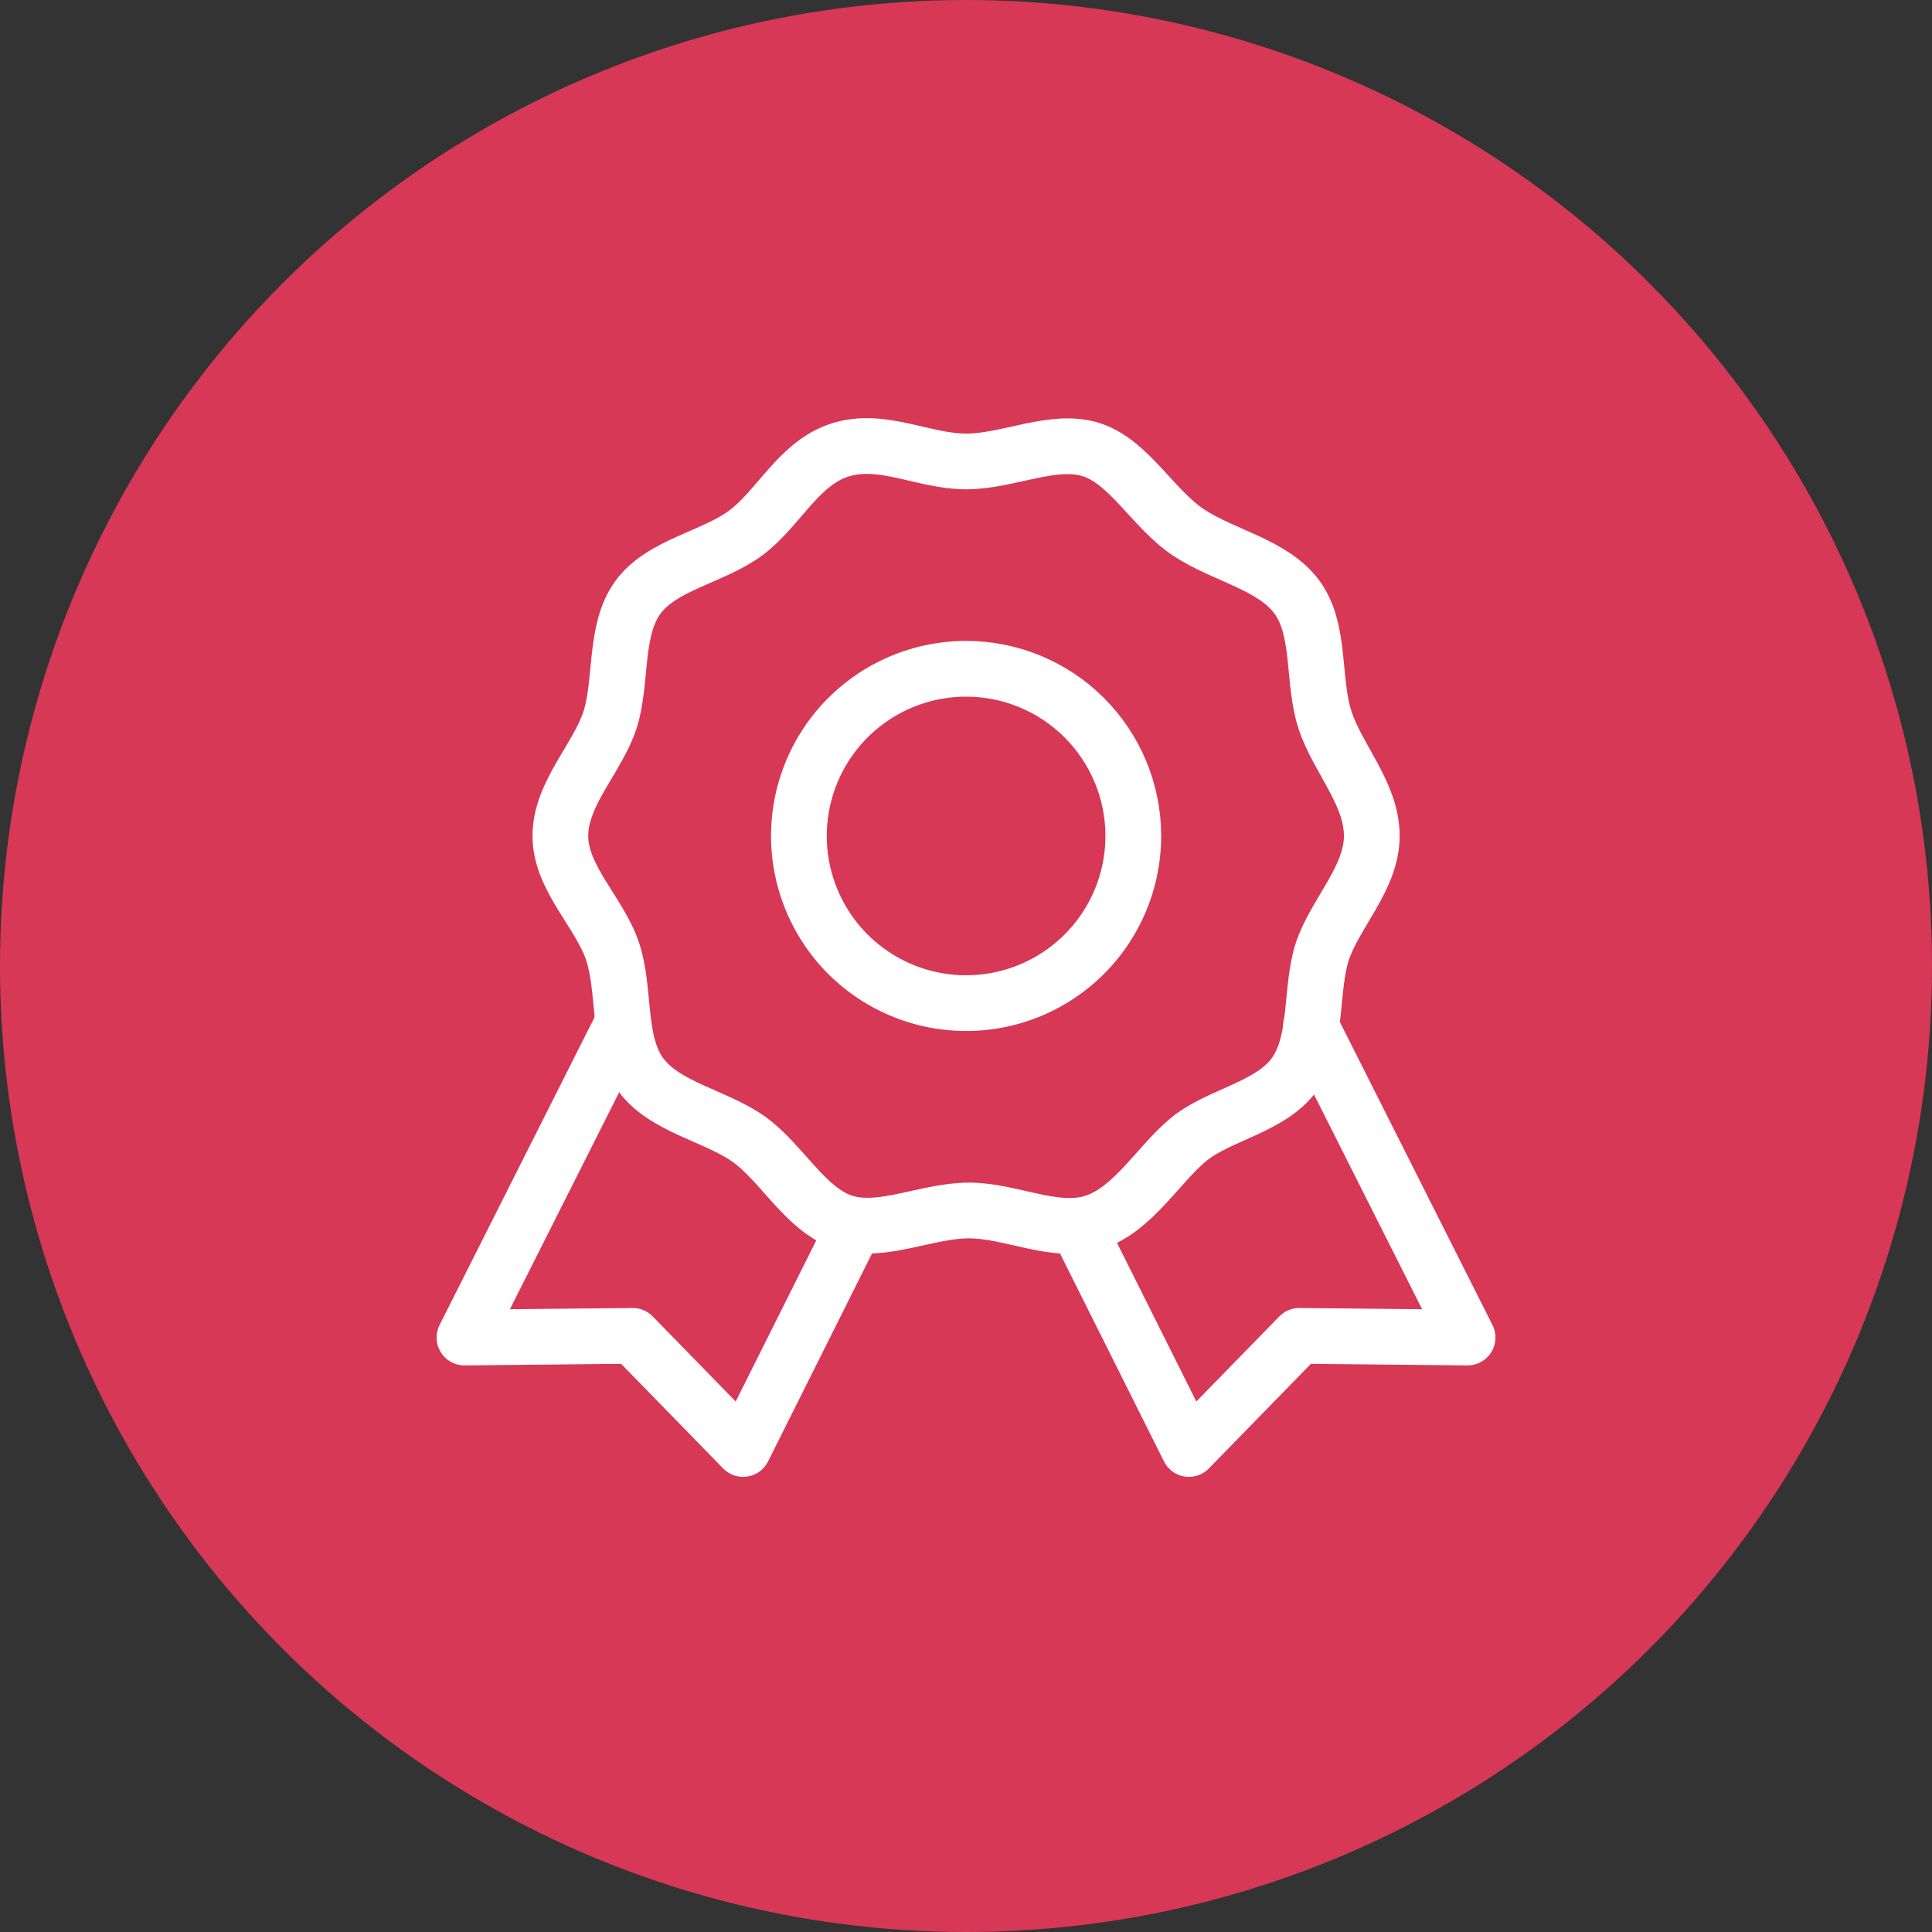
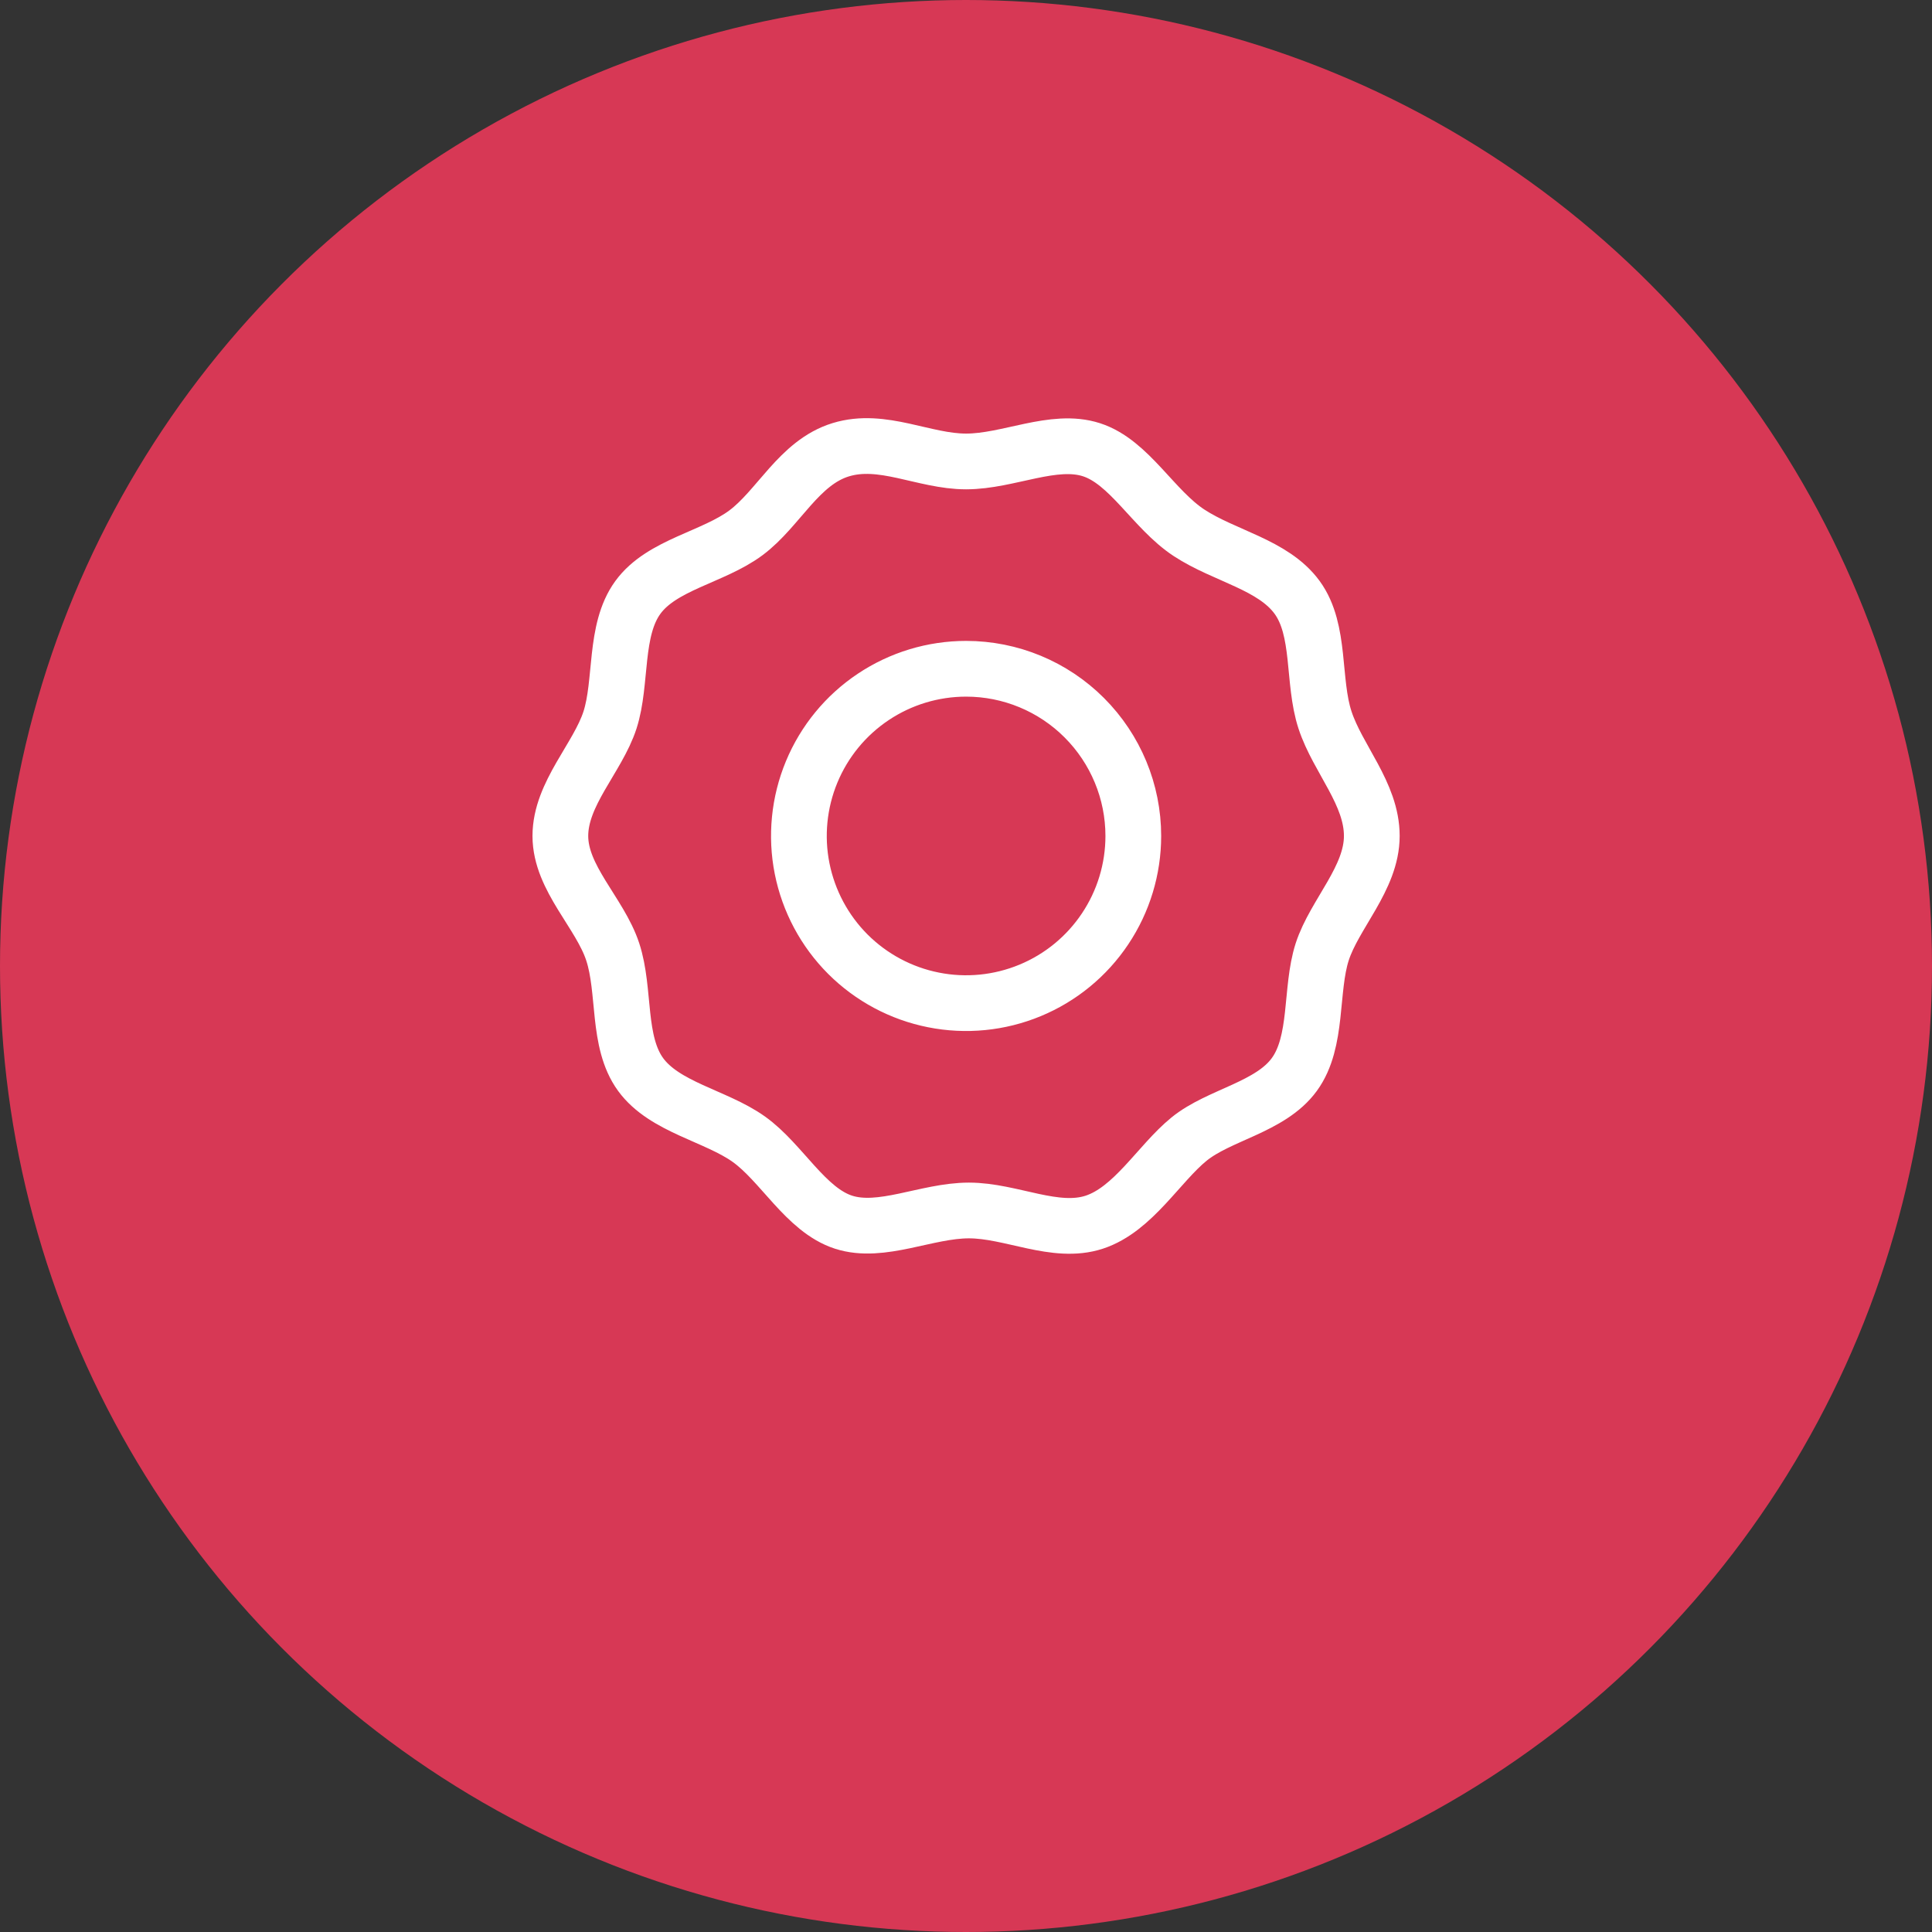
<svg xmlns="http://www.w3.org/2000/svg" width="52" height="52" viewBox="0 0 52 52" fill="none">
  <rect x="0" y="0" width="52" height="52" fill="#333333" stroke="none" />
  <circle cx="26" cy="26" r="26" fill="#D73855" />
  <path d="M36.922 22.5C36.922 23.64 35.917 24.6 35.587 25.62C35.258 26.64 35.483 28.035 34.837 28.92C34.193 29.805 32.812 30 32.002 30.66C31.192 31.32 30.503 32.55 29.453 32.895C28.402 33.24 27.218 32.58 26.078 32.58C24.938 32.58 23.723 33.225 22.703 32.895C21.683 32.565 21.038 31.29 20.152 30.66C19.267 30.03 17.887 29.805 17.242 28.92C16.598 28.035 16.837 26.67 16.492 25.62C16.148 24.57 15.082 23.64 15.082 22.5C15.082 21.36 16.087 20.4 16.418 19.38C16.747 18.36 16.523 16.965 17.168 16.08C17.812 15.195 19.192 15 20.078 14.34C20.962 13.68 21.503 12.45 22.628 12.105C23.753 11.76 24.863 12.42 26.003 12.42C27.142 12.42 28.358 11.775 29.378 12.105C30.398 12.435 31.043 13.71 32.002 14.34C32.962 14.97 34.267 15.195 34.913 16.08C35.557 16.965 35.318 18.33 35.663 19.38C36.008 20.43 36.922 21.36 36.922 22.5ZM26.003 18C25.113 18 24.242 18.264 23.503 18.758C22.762 19.253 22.186 19.955 21.845 20.778C21.505 21.6 21.415 22.505 21.589 23.378C21.763 24.25 22.191 25.052 22.82 25.682C23.45 26.311 24.252 26.74 25.125 26.913C25.997 27.087 26.902 26.998 27.725 26.657C28.547 26.317 29.25 25.74 29.744 25C30.239 24.26 30.503 23.39 30.503 22.5C30.503 21.306 30.028 20.162 29.184 19.318C28.341 18.474 27.196 18 26.003 18Z" stroke="white" stroke-width="1.5" stroke-linecap="round" stroke-linejoin="round" />
-   <path d="M29.075 33.15L32 39L34.97 35.955L39.5 36L35.285 27.63V27.615" stroke="white" stroke-width="1.5" stroke-linecap="round" stroke-linejoin="round" />
-   <path d="M22.926 33.15L20.001 39L17.031 35.955L12.501 36L16.716 27.63V27.615" stroke="white" stroke-width="1.5" stroke-linecap="round" stroke-linejoin="round" />
</svg>